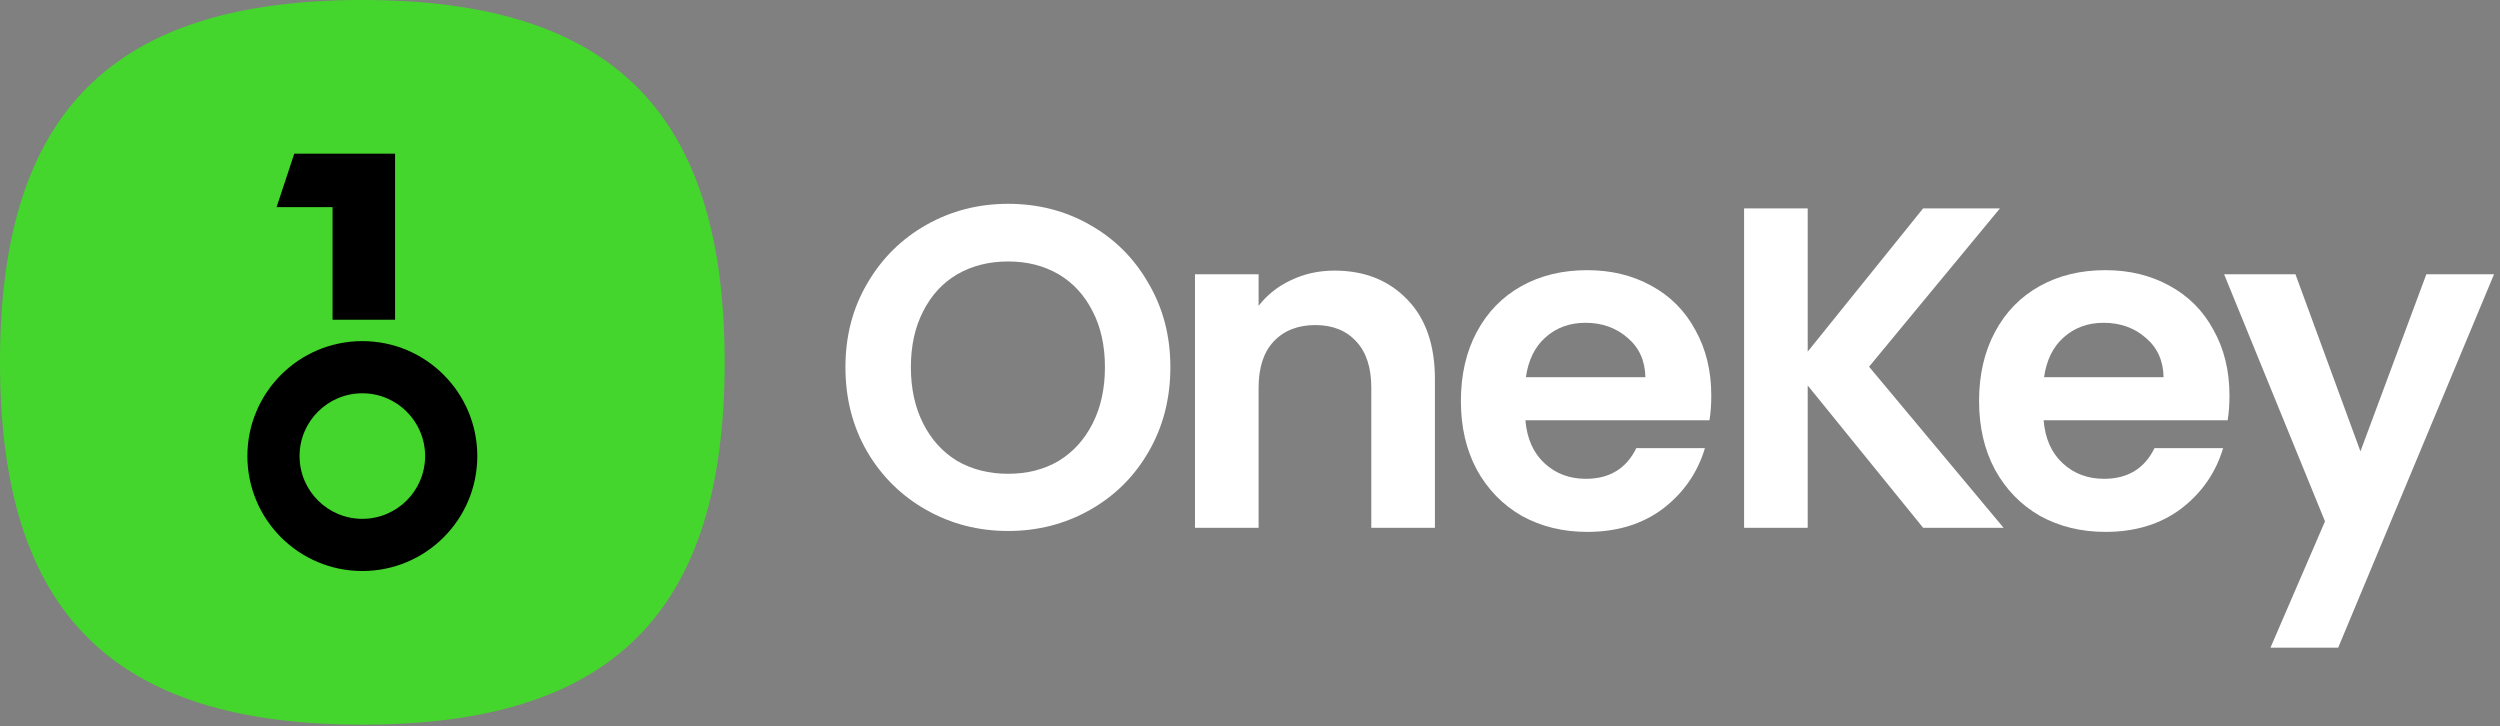
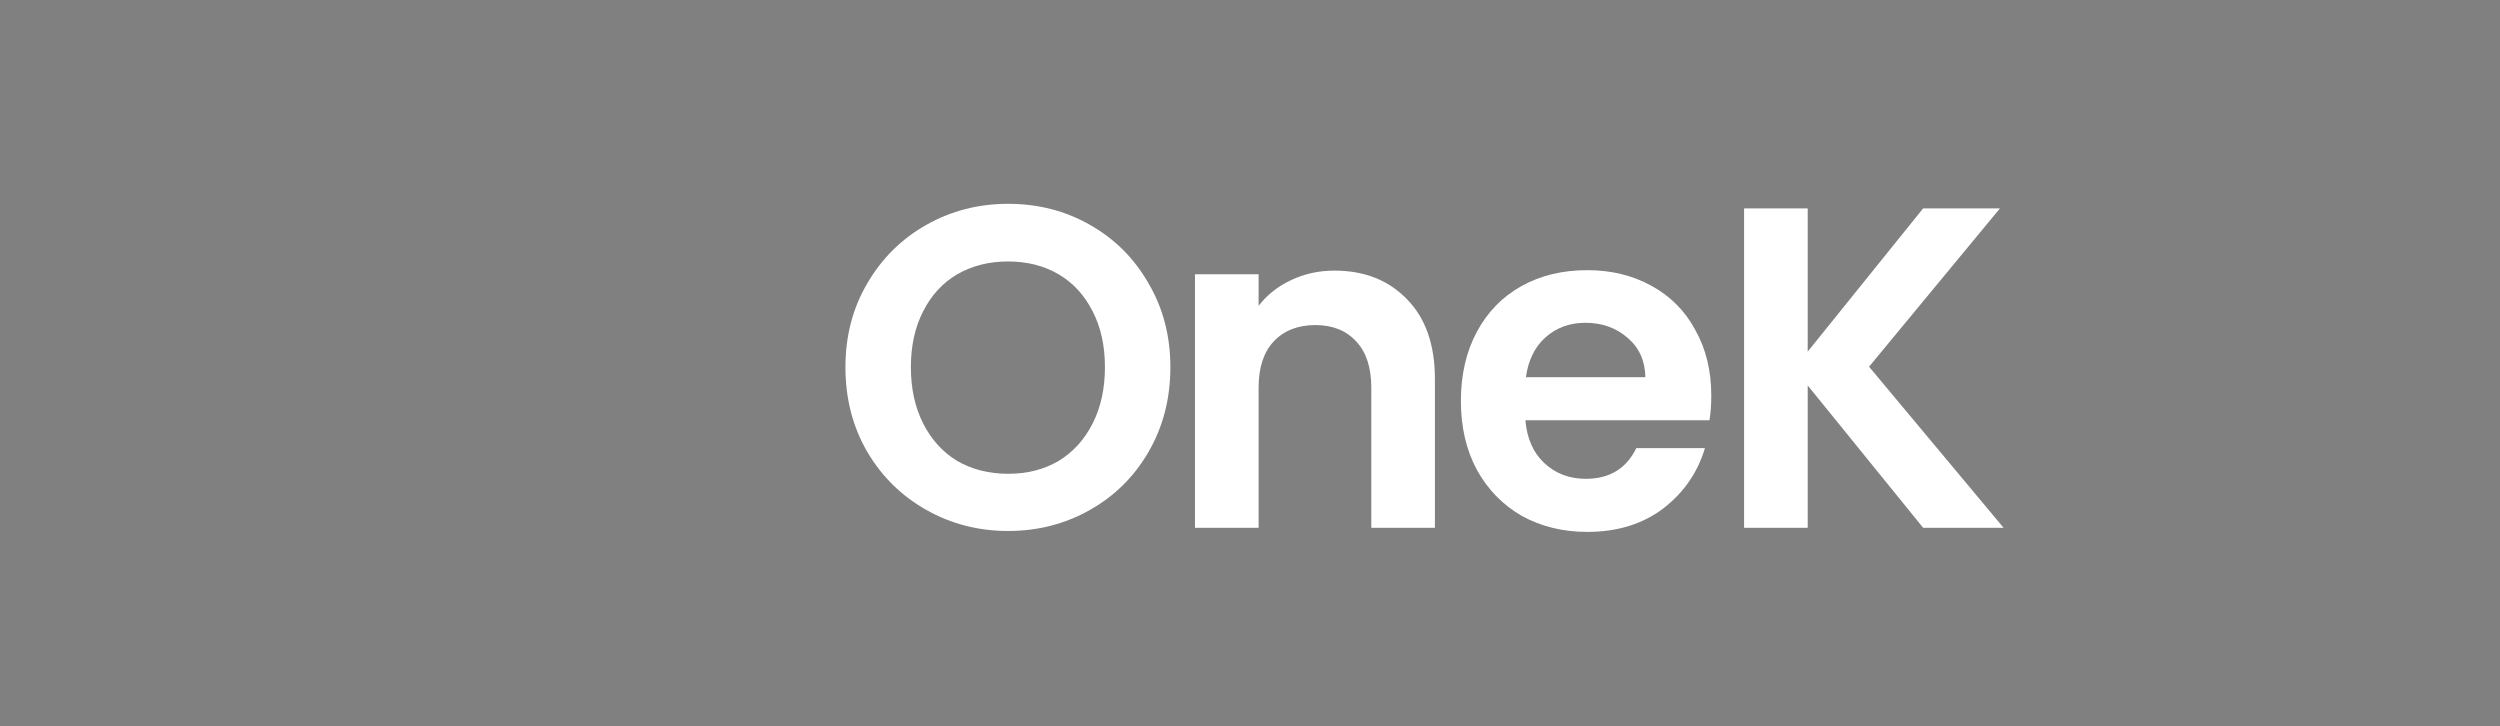
<svg xmlns="http://www.w3.org/2000/svg" width="148" height="43" viewBox="0 0 148 43" fill="none">
  <rect x="0" y="0" width="148" height="43" fill="#808080" stroke="none" />
  <path d="M59.681 31.434C57.924 31.434 56.309 31.019 54.839 30.188C53.368 29.357 52.202 28.211 51.342 26.748C50.48 25.267 50.05 23.596 50.05 21.736C50.05 19.894 50.48 18.242 51.342 16.779C52.202 15.298 53.368 14.142 54.839 13.312C56.309 12.481 57.924 12.066 59.681 12.066C61.457 12.066 63.071 12.481 64.524 13.312C65.995 14.142 67.151 15.298 67.994 16.779C68.855 18.242 69.286 19.894 69.286 21.736C69.286 23.596 68.855 25.267 67.994 26.748C67.151 28.211 65.995 29.357 64.524 30.188C63.053 31.019 61.439 31.434 59.681 31.434ZM59.681 28.048C60.811 28.048 61.807 27.795 62.668 27.289C63.528 26.766 64.201 26.025 64.685 25.068C65.17 24.111 65.412 23.001 65.412 21.736C65.412 20.472 65.17 19.37 64.685 18.431C64.201 17.474 63.528 16.743 62.668 16.237C61.807 15.732 60.811 15.479 59.681 15.479C58.551 15.479 57.547 15.732 56.668 16.237C55.807 16.743 55.135 17.474 54.65 18.431C54.166 19.37 53.924 20.472 53.924 21.736C53.924 23.001 54.166 24.111 54.65 25.068C55.135 26.025 55.807 26.766 56.668 27.289C57.547 27.795 58.551 28.048 59.681 28.048Z" fill="white" />
  <path d="M79.002 16.02C80.777 16.02 82.212 16.59 83.306 17.727C84.4 18.847 84.947 20.418 84.947 22.441V31.245H81.181V22.955C81.181 21.763 80.885 20.852 80.293 20.219C79.701 19.569 78.894 19.244 77.872 19.244C76.832 19.244 76.007 19.569 75.397 20.219C74.805 20.852 74.509 21.763 74.509 22.955V31.245H70.743V16.237H74.509V18.107C75.011 17.456 75.648 16.951 76.419 16.59C77.208 16.21 78.069 16.02 79.002 16.02Z" fill="white" />
  <path d="M101.308 23.416C101.308 23.958 101.272 24.445 101.2 24.879H90.305C90.394 25.962 90.771 26.811 91.435 27.425C92.098 28.039 92.914 28.346 93.883 28.346C95.282 28.346 96.277 27.741 96.869 26.531H100.931C100.501 27.976 99.676 29.168 98.456 30.107C97.237 31.028 95.739 31.488 93.963 31.488C92.529 31.488 91.237 31.172 90.089 30.54C88.96 29.89 88.072 28.978 87.426 27.804C86.798 26.631 86.485 25.276 86.485 23.741C86.485 22.188 86.798 20.824 87.426 19.651C88.054 18.477 88.933 17.574 90.062 16.942C91.192 16.309 92.493 15.994 93.963 15.994C95.38 15.994 96.645 16.301 97.757 16.915C98.887 17.529 99.757 18.404 100.366 19.542C100.994 20.662 101.308 21.953 101.308 23.416ZM97.407 22.332C97.389 21.357 97.039 20.581 96.358 20.003C95.676 19.407 94.842 19.109 93.856 19.109C92.923 19.109 92.134 19.398 91.488 19.976C90.861 20.535 90.475 21.321 90.332 22.332H97.407Z" fill="white" />
  <path d="M113.85 31.245L107.016 22.82V31.245H103.25V12.336H107.016V20.815L113.85 12.336H118.397L110.648 21.709L118.612 31.245H113.85Z" fill="white" />
-   <path d="M131.985 23.416C131.985 23.958 131.949 24.445 131.877 24.879H120.982C121.071 25.962 121.448 26.811 122.112 27.425C122.775 28.039 123.591 28.346 124.56 28.346C125.959 28.346 126.954 27.741 127.546 26.531H131.608C131.178 27.976 130.353 29.168 129.133 30.107C127.913 31.028 126.416 31.488 124.64 31.488C123.206 31.488 121.914 31.172 120.766 30.54C119.636 29.89 118.749 28.978 118.103 27.804C117.475 26.631 117.161 25.276 117.161 23.741C117.161 22.188 117.475 20.824 118.103 19.651C118.73 18.477 119.609 17.574 120.739 16.942C121.869 16.309 123.17 15.994 124.64 15.994C126.057 15.994 127.322 16.301 128.434 16.915C129.564 17.529 130.434 18.404 131.043 19.542C131.671 20.662 131.985 21.953 131.985 23.416ZM128.084 22.332C128.066 21.357 127.716 20.581 127.035 20.003C126.353 19.407 125.519 19.109 124.533 19.109C123.6 19.109 122.811 19.398 122.165 19.976C121.537 20.535 121.152 21.321 121.008 22.332H128.084Z" fill="white" />
-   <path d="M147.647 16.237L138.42 38.342H134.411L137.64 30.865L131.667 16.237H135.891L139.738 26.721L143.639 16.237H147.647Z" fill="white" />
-   <path d="M42.9 21.45C42.9 36.258 36.258 42.9 21.45 42.9C6.642 42.9 0 36.258 0 21.45C0 6.642 6.642 0 21.45 0C36.258 0 42.9 6.642 42.9 21.45Z" fill="#44D62C" />
-   <path d="M23.388 9.096H17.421L16.374 12.261H19.688V18.929H23.388V9.096Z" fill="black" />
-   <path fill-rule="evenodd" clip-rule="evenodd" d="M28.256 26.999C28.256 30.758 25.209 33.804 21.45 33.804C17.691 33.804 14.645 30.758 14.645 26.999C14.645 23.241 17.691 20.194 21.45 20.194C25.209 20.194 28.256 23.241 28.256 26.999ZM25.166 26.999C25.166 29.051 23.502 30.715 21.45 30.715C19.398 30.715 17.734 29.051 17.734 26.999C17.734 24.947 19.398 23.283 21.45 23.283C23.502 23.283 25.166 24.947 25.166 26.999Z" fill="black" />
</svg>